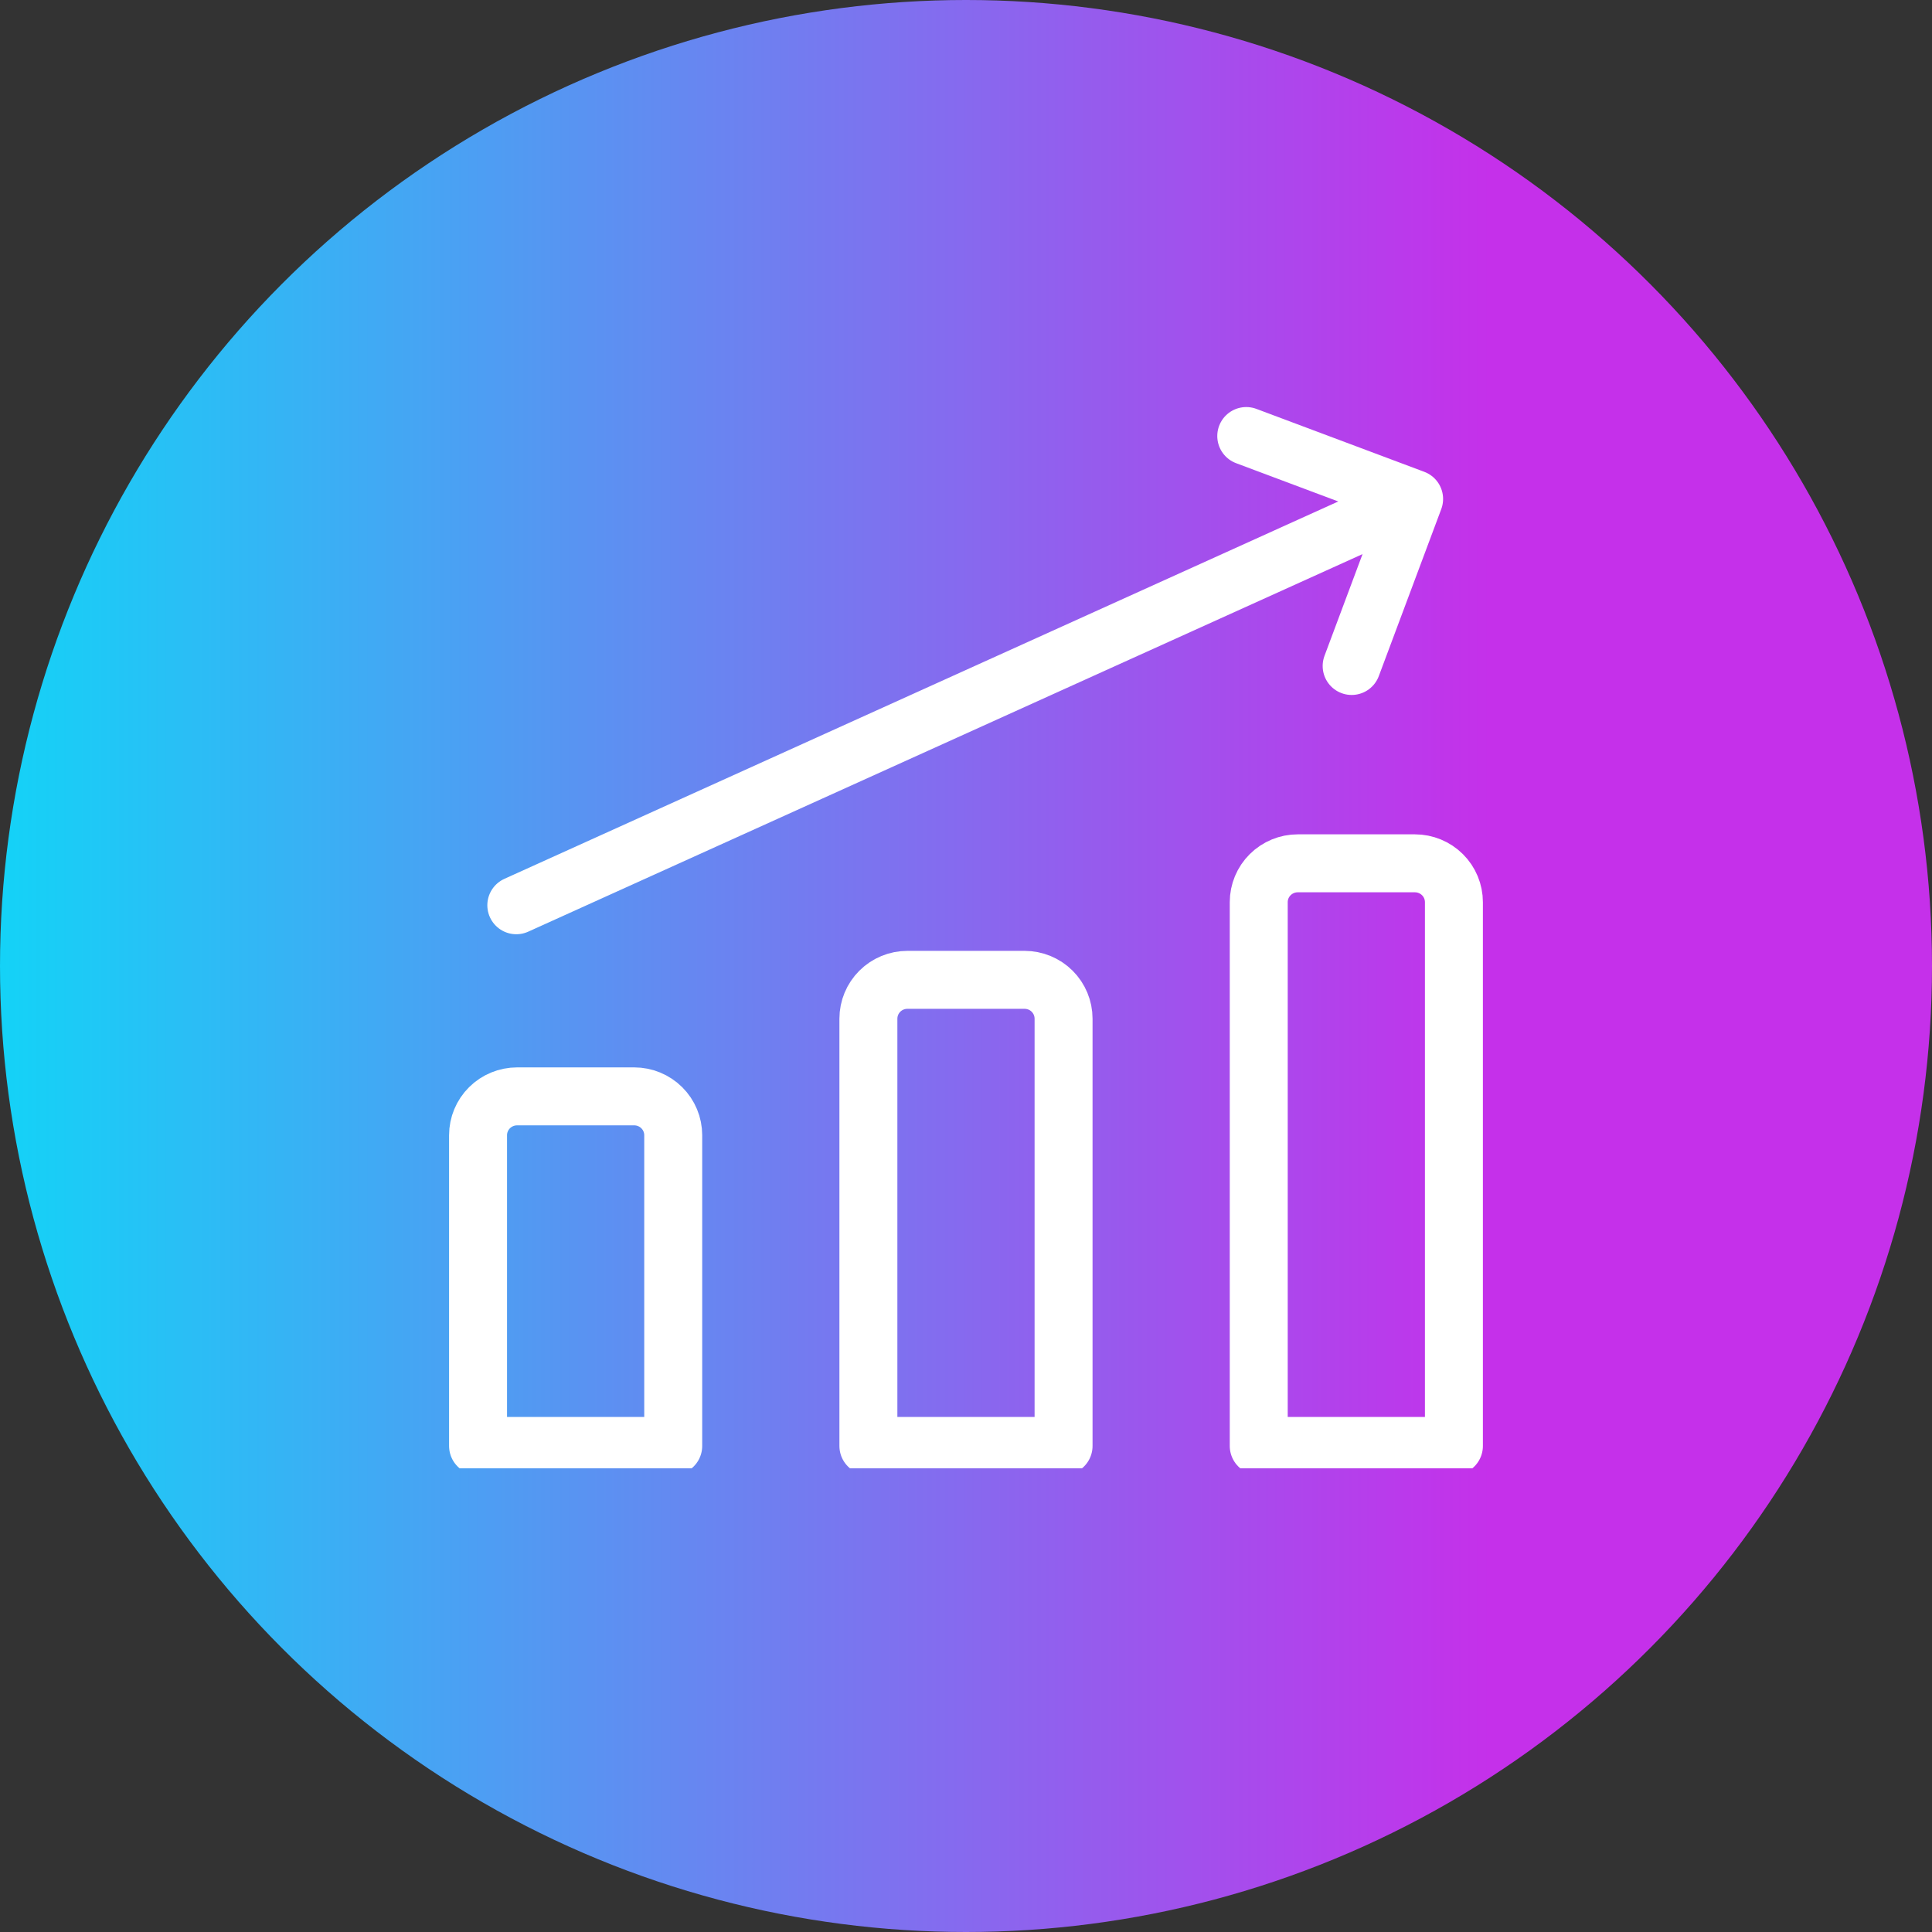
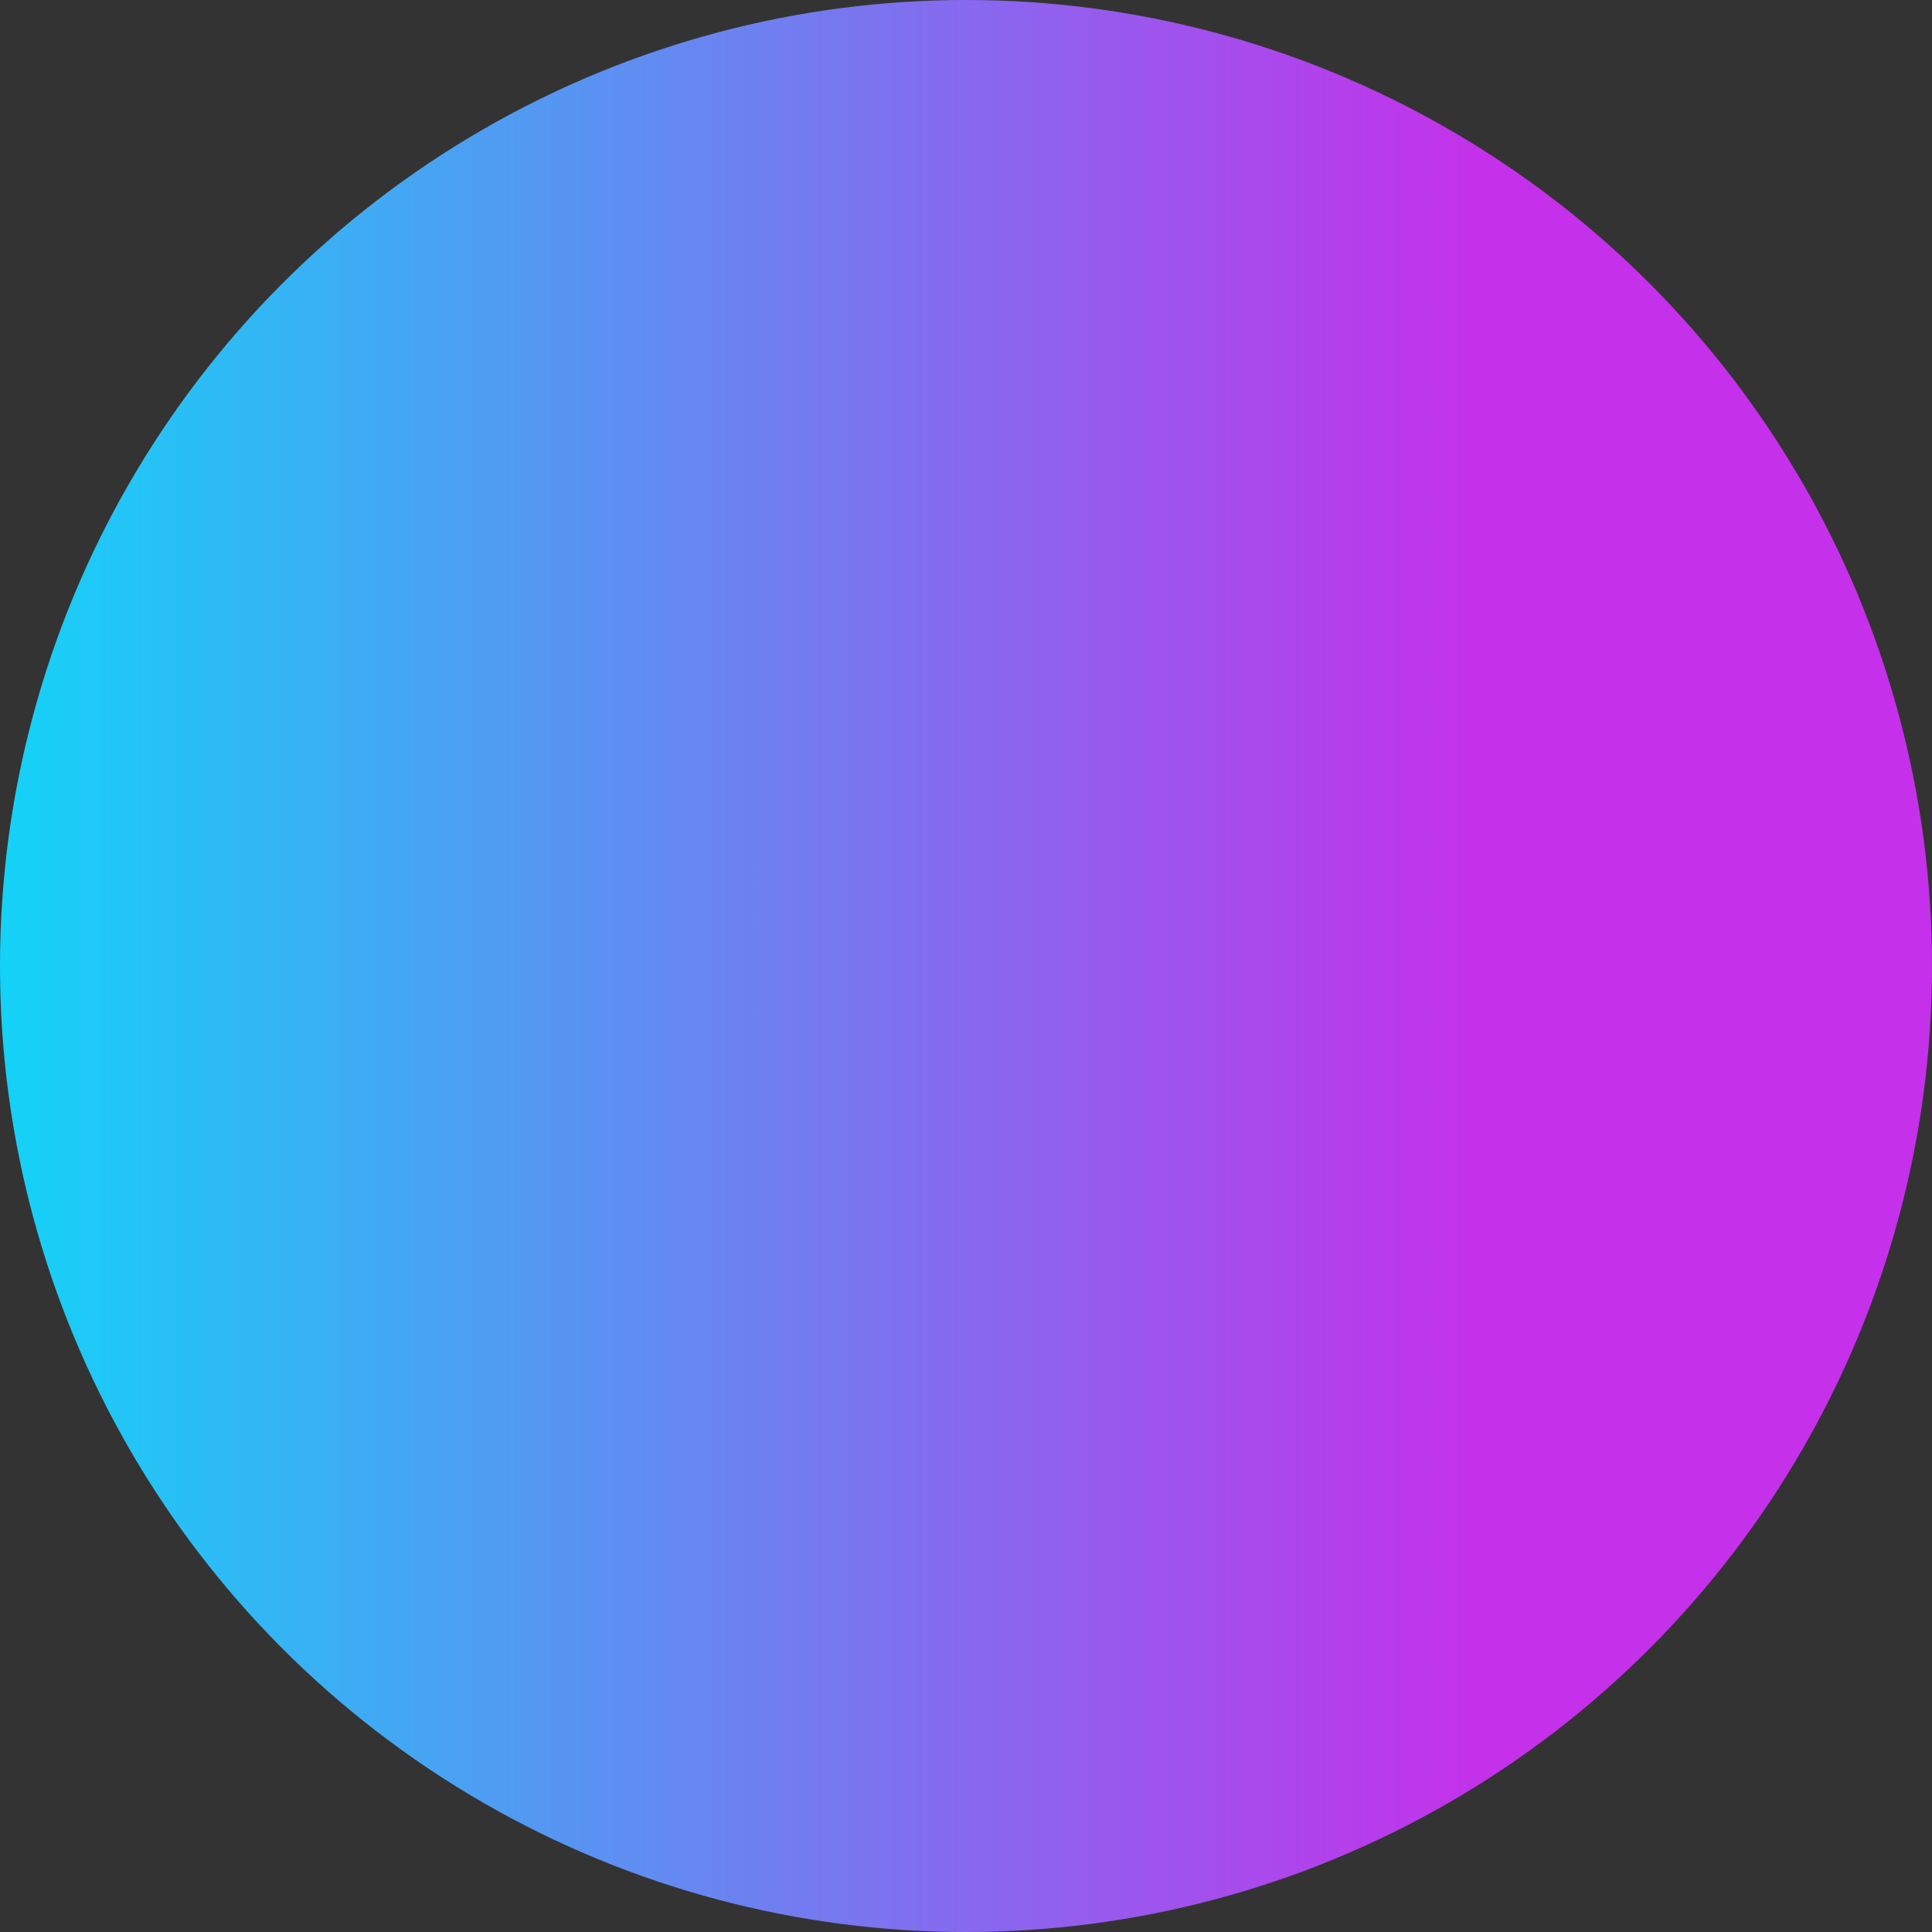
<svg xmlns="http://www.w3.org/2000/svg" width="100" height="100" viewBox="0 0 100 100" fill="none">
  <rect x="0" y="0" width="100" height="100" fill="#333333" stroke="none" />
  <circle cx="50" cy="50" r="50" fill="url(#paint0_linear_2076_579)" />
  <g clip-path="url(#clip0_2076_579)">
-     <path d="M26.724 46.856L73.194 25.826M73.194 25.826L64.506 22.569M73.194 25.826L69.961 34.471M75.254 74.842H65.152V46.695C65.152 46.162 65.365 45.651 65.744 45.274C66.123 44.897 66.637 44.685 67.173 44.685H73.234C73.77 44.685 74.284 44.897 74.663 45.274C75.041 45.651 75.254 46.162 75.254 46.695V74.842ZM55.05 74.842H44.948V52.727C44.948 52.194 45.161 51.682 45.54 51.305C45.919 50.928 46.433 50.716 46.969 50.716H53.03C53.566 50.716 54.08 50.928 54.459 51.305C54.837 51.682 55.05 52.194 55.05 52.727V74.842ZM34.846 74.842H24.744V58.758C24.744 58.225 24.957 57.714 25.336 57.337C25.715 56.96 26.229 56.748 26.765 56.748H32.826C33.362 56.748 33.876 56.96 34.254 57.337C34.633 57.714 34.846 58.225 34.846 58.758V74.842Z" stroke="white" stroke-width="3" stroke-linecap="round" stroke-linejoin="round" />
+     <path d="M26.724 46.856L73.194 25.826M73.194 25.826L64.506 22.569M73.194 25.826L69.961 34.471M75.254 74.842H65.152V46.695C65.152 46.162 65.365 45.651 65.744 45.274C66.123 44.897 66.637 44.685 67.173 44.685H73.234C75.041 45.651 75.254 46.162 75.254 46.695V74.842ZM55.05 74.842H44.948V52.727C44.948 52.194 45.161 51.682 45.54 51.305C45.919 50.928 46.433 50.716 46.969 50.716H53.03C53.566 50.716 54.08 50.928 54.459 51.305C54.837 51.682 55.05 52.194 55.05 52.727V74.842ZM34.846 74.842H24.744V58.758C24.744 58.225 24.957 57.714 25.336 57.337C25.715 56.96 26.229 56.748 26.765 56.748H32.826C33.362 56.748 33.876 56.96 34.254 57.337C34.633 57.714 34.846 58.225 34.846 58.758V74.842Z" stroke="white" stroke-width="3" stroke-linecap="round" stroke-linejoin="round" />
  </g>
  <defs>
    <linearGradient id="paint0_linear_2076_579" x1="77.165" y1="50" x2="-1.181" y2="50" gradientUnits="userSpaceOnUse">
      <stop stop-color="#C530EA" />
      <stop offset="1" stop-color="#11D5F7" />
    </linearGradient>
    <clipPath id="clip0_2076_579">
-       <rect width="60" height="58" fill="white" transform="translate(20 18)" />
-     </clipPath>
+       </clipPath>
  </defs>
</svg>